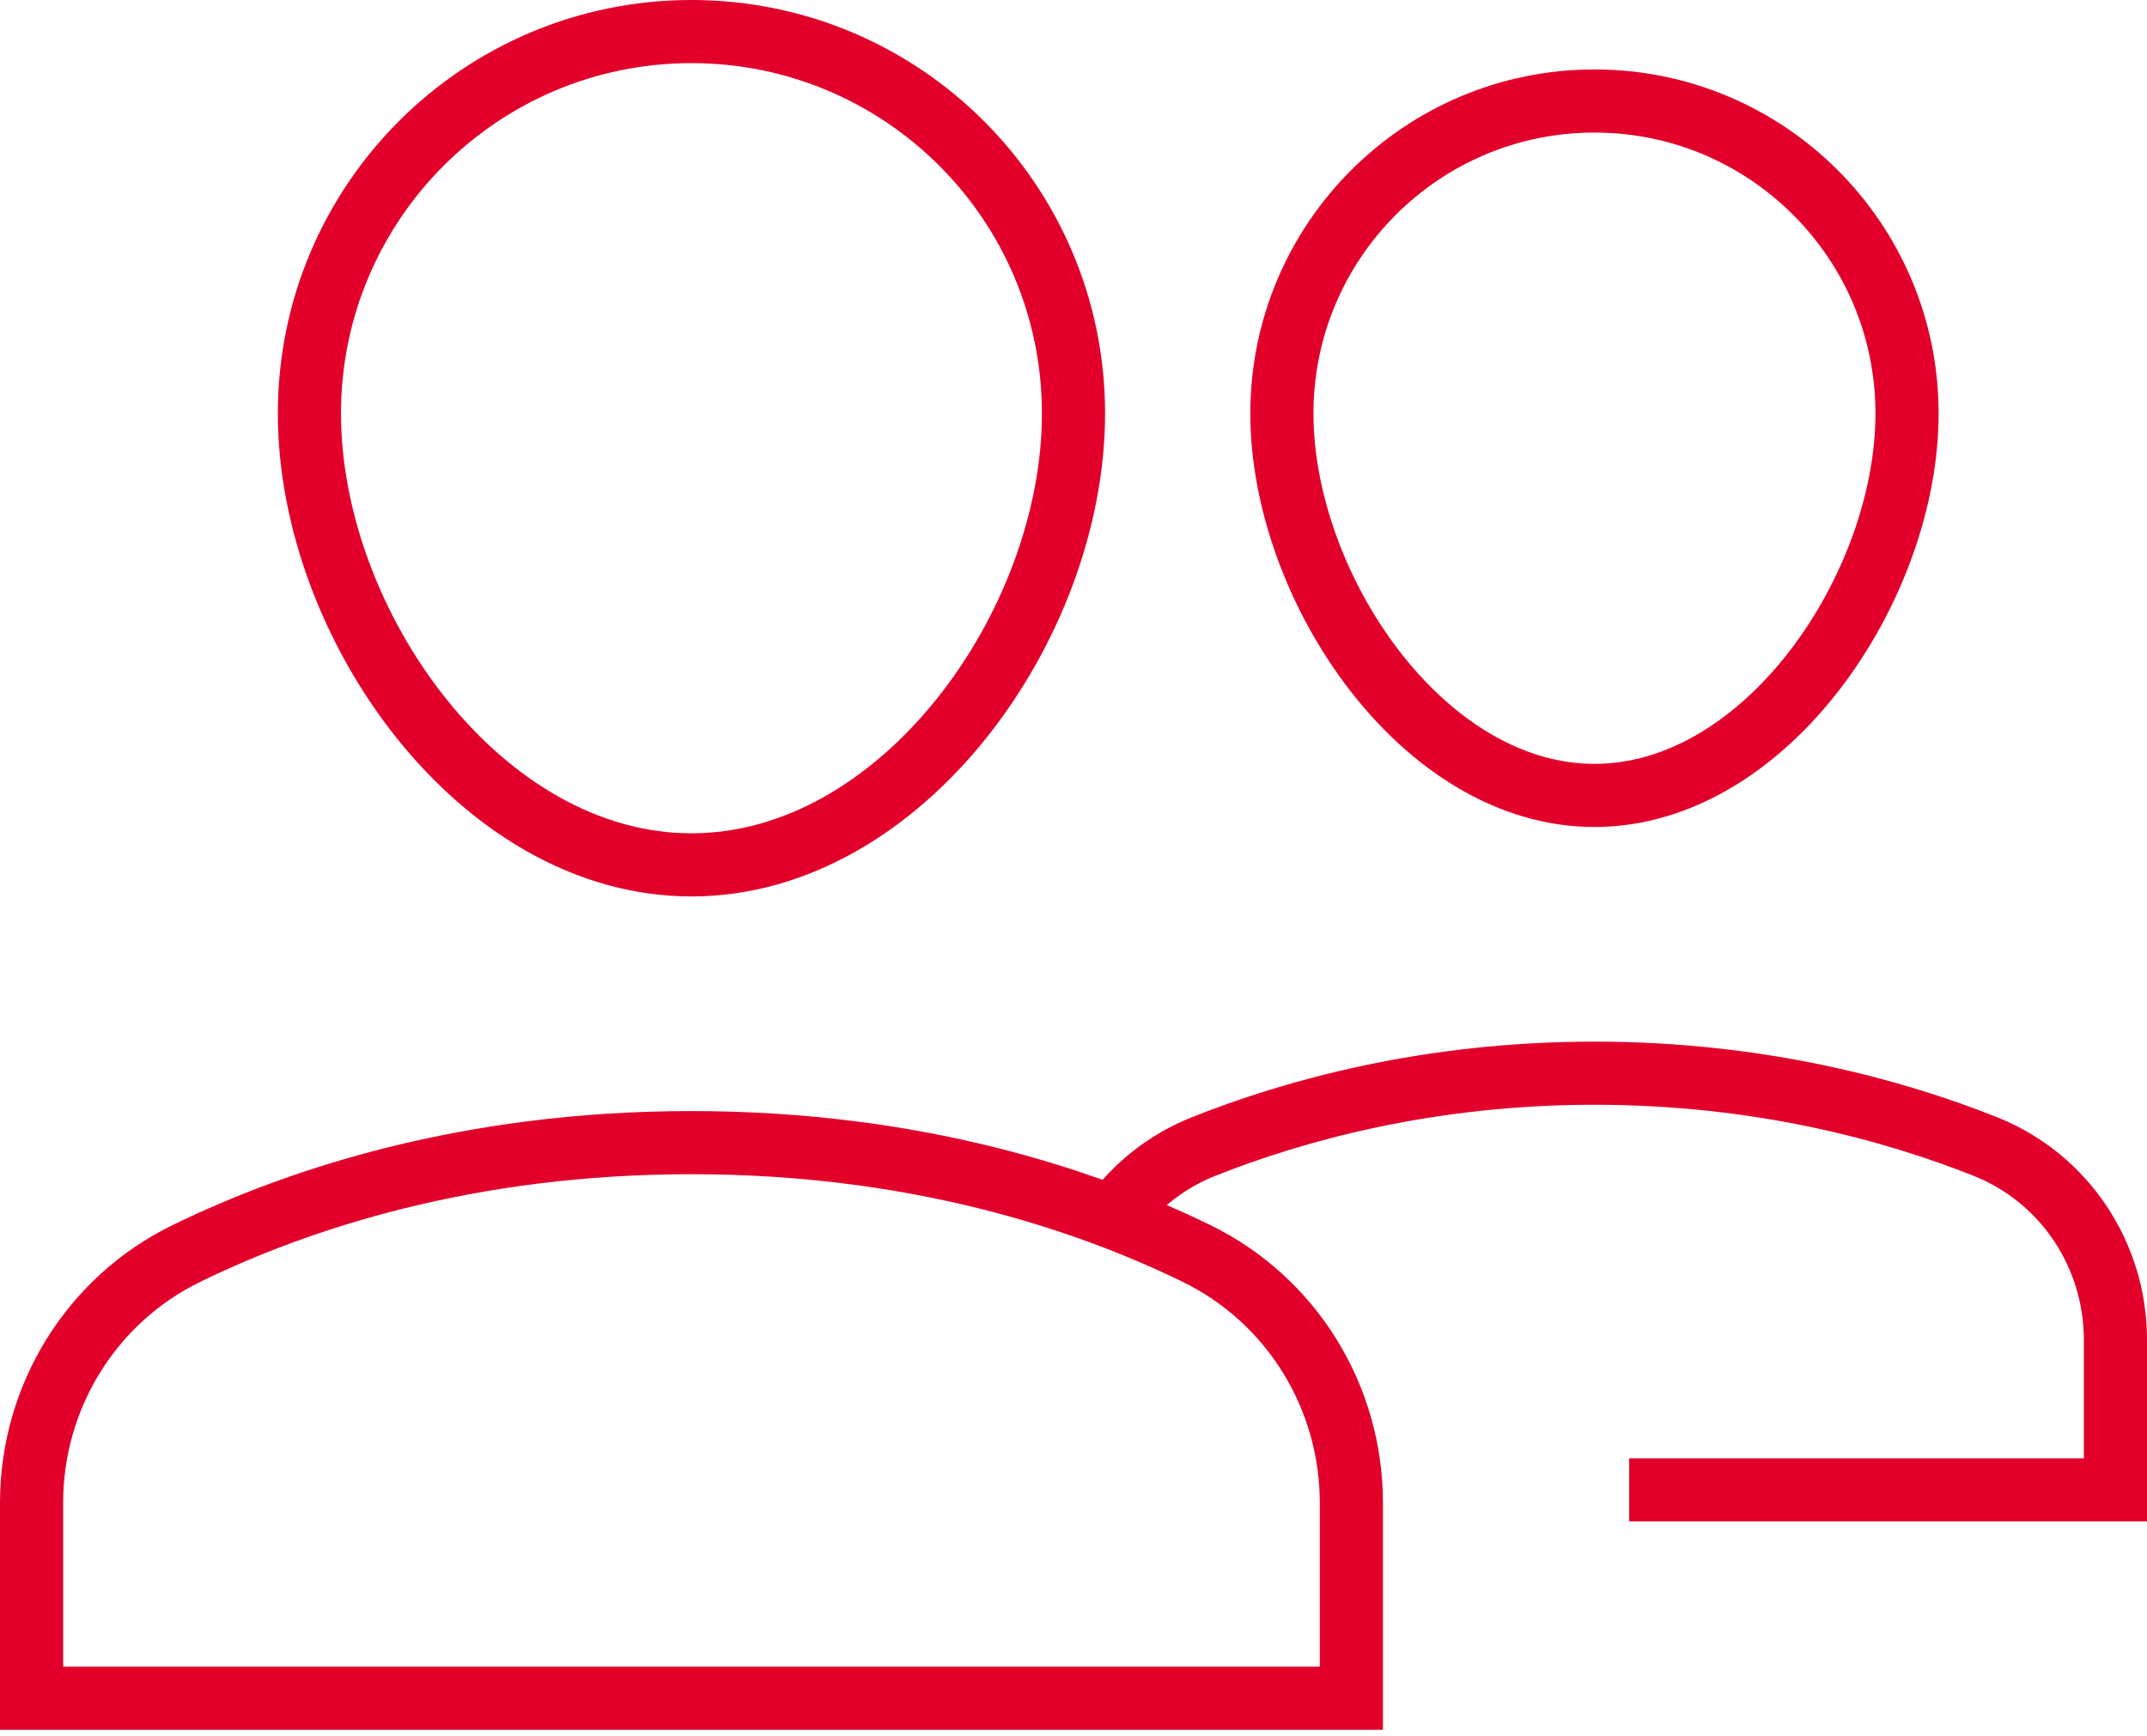
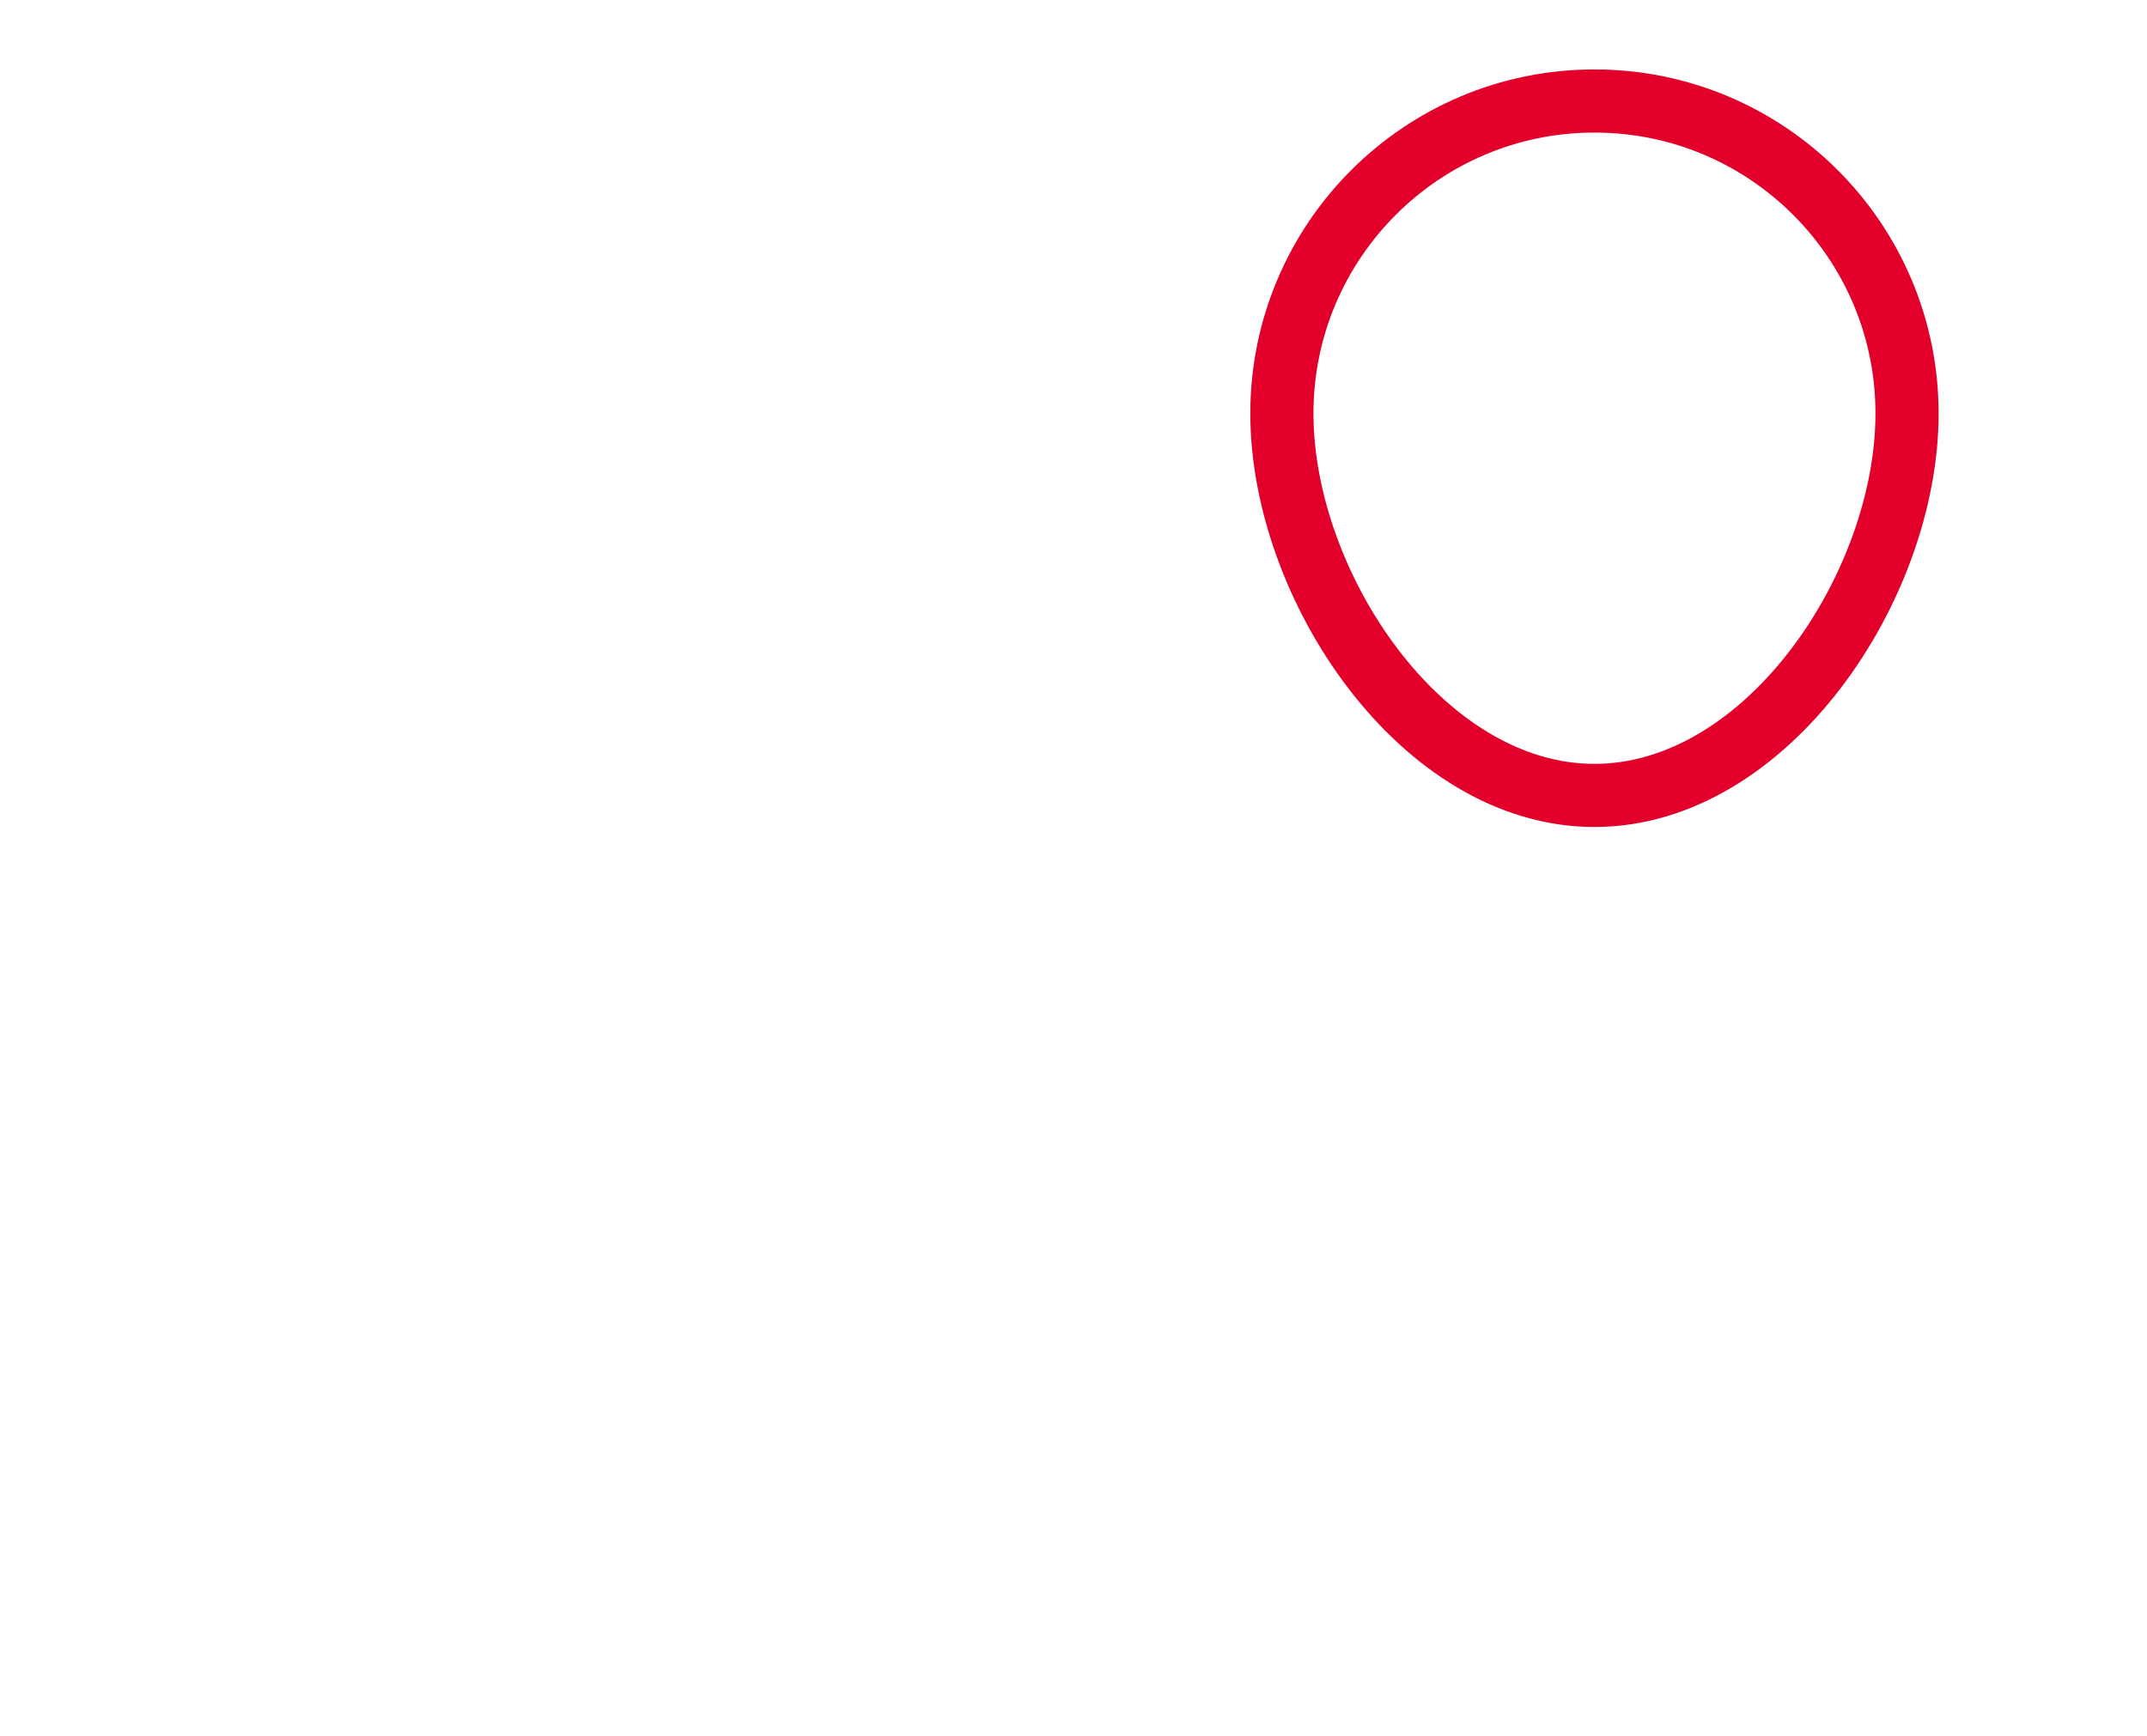
<svg xmlns="http://www.w3.org/2000/svg" width="68px" height="55px" viewBox="0 0 68 55" version="1.1">
  <title>39C6E9EB-BB98-4C9E-B011-C851A44775F0@3x</title>
  <g id="1440px" stroke="none" stroke-width="1" fill="none" fill-rule="evenodd">
    <g id="Bella-Machina_desktop-1440px_home_v01" transform="translate(-518, -4322)" stroke="#E2002B" stroke-width="2">
      <g id="por-qué-elegir" transform="translate(0, 4082)">
        <g id="contigo" transform="translate(412, 241)">
          <g id="contigo-icon" transform="translate(107, 0)">
            <path d="M39.6,12.1 C39.6,17.567 44.033,24.2 49.5,24.2 C54.967,24.2 59.4,17.567 59.4,12.1 C59.4,6.633 54.967,2.2 49.5,2.2 C44.033,2.2 39.6,6.633 39.6,12.1 Z" id="Path" />
-             <path d="M50.6,46.2 L66,46.2 L66,41.444 C66,38.753 64.383,36.32 61.884,35.325 C59.024,34.186 54.78,33 49.5,33 C44.22,33 39.976,34.186 37.116,35.325 C35.937,35.796 34.96,36.579 34.25,37.565" id="Path" />
-             <path d="M41.8,52.8 L0,52.8 L0,46.607 C0,43.25 1.894,40.176 4.913,38.707 C8.435,36.991 13.809,35.2 20.9,35.2 C27.991,35.2 33.365,36.991 36.887,38.707 C39.906,40.176 41.8,43.25 41.8,46.607 L41.8,52.8 Z" id="Path" />
-             <path d="M33,12.1 C33,18.784 27.584,26.4 20.9,26.4 C14.216,26.4 8.8,18.784 8.8,12.1 C8.8,5.416 14.216,0 20.9,0 C27.584,0 33,5.416 33,12.1 Z" id="Path" />
          </g>
        </g>
      </g>
    </g>
  </g>
</svg>